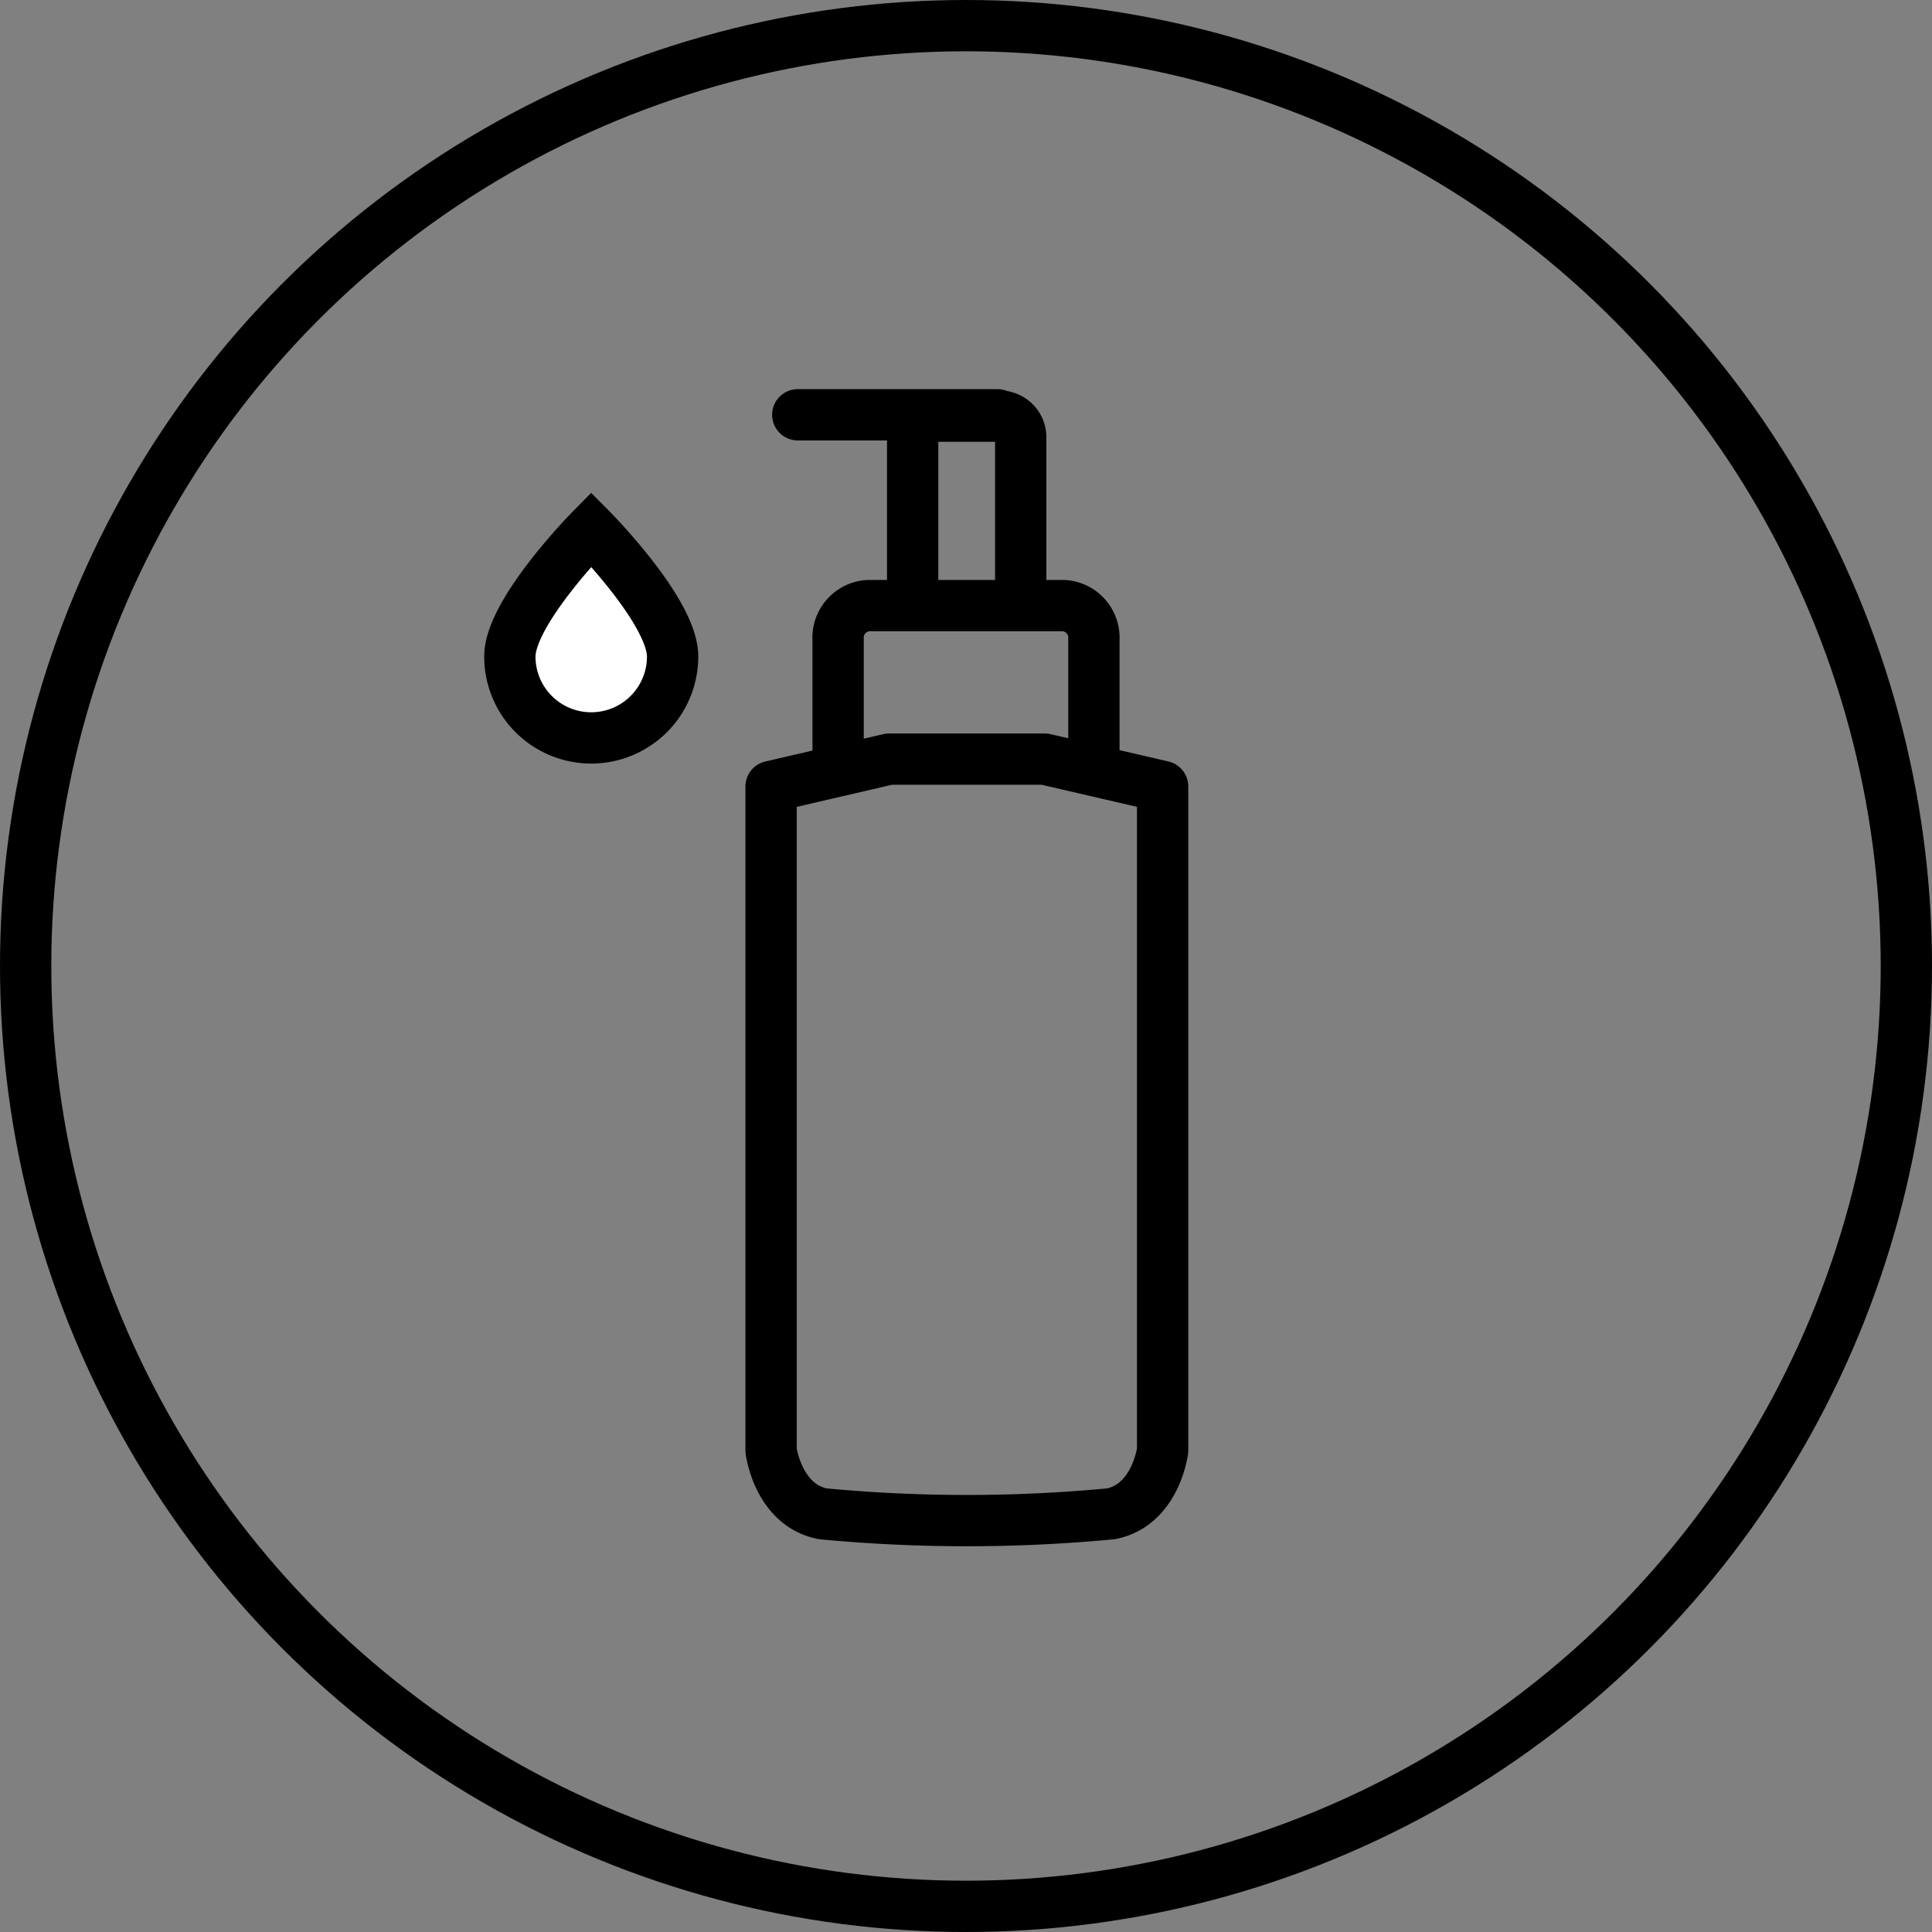
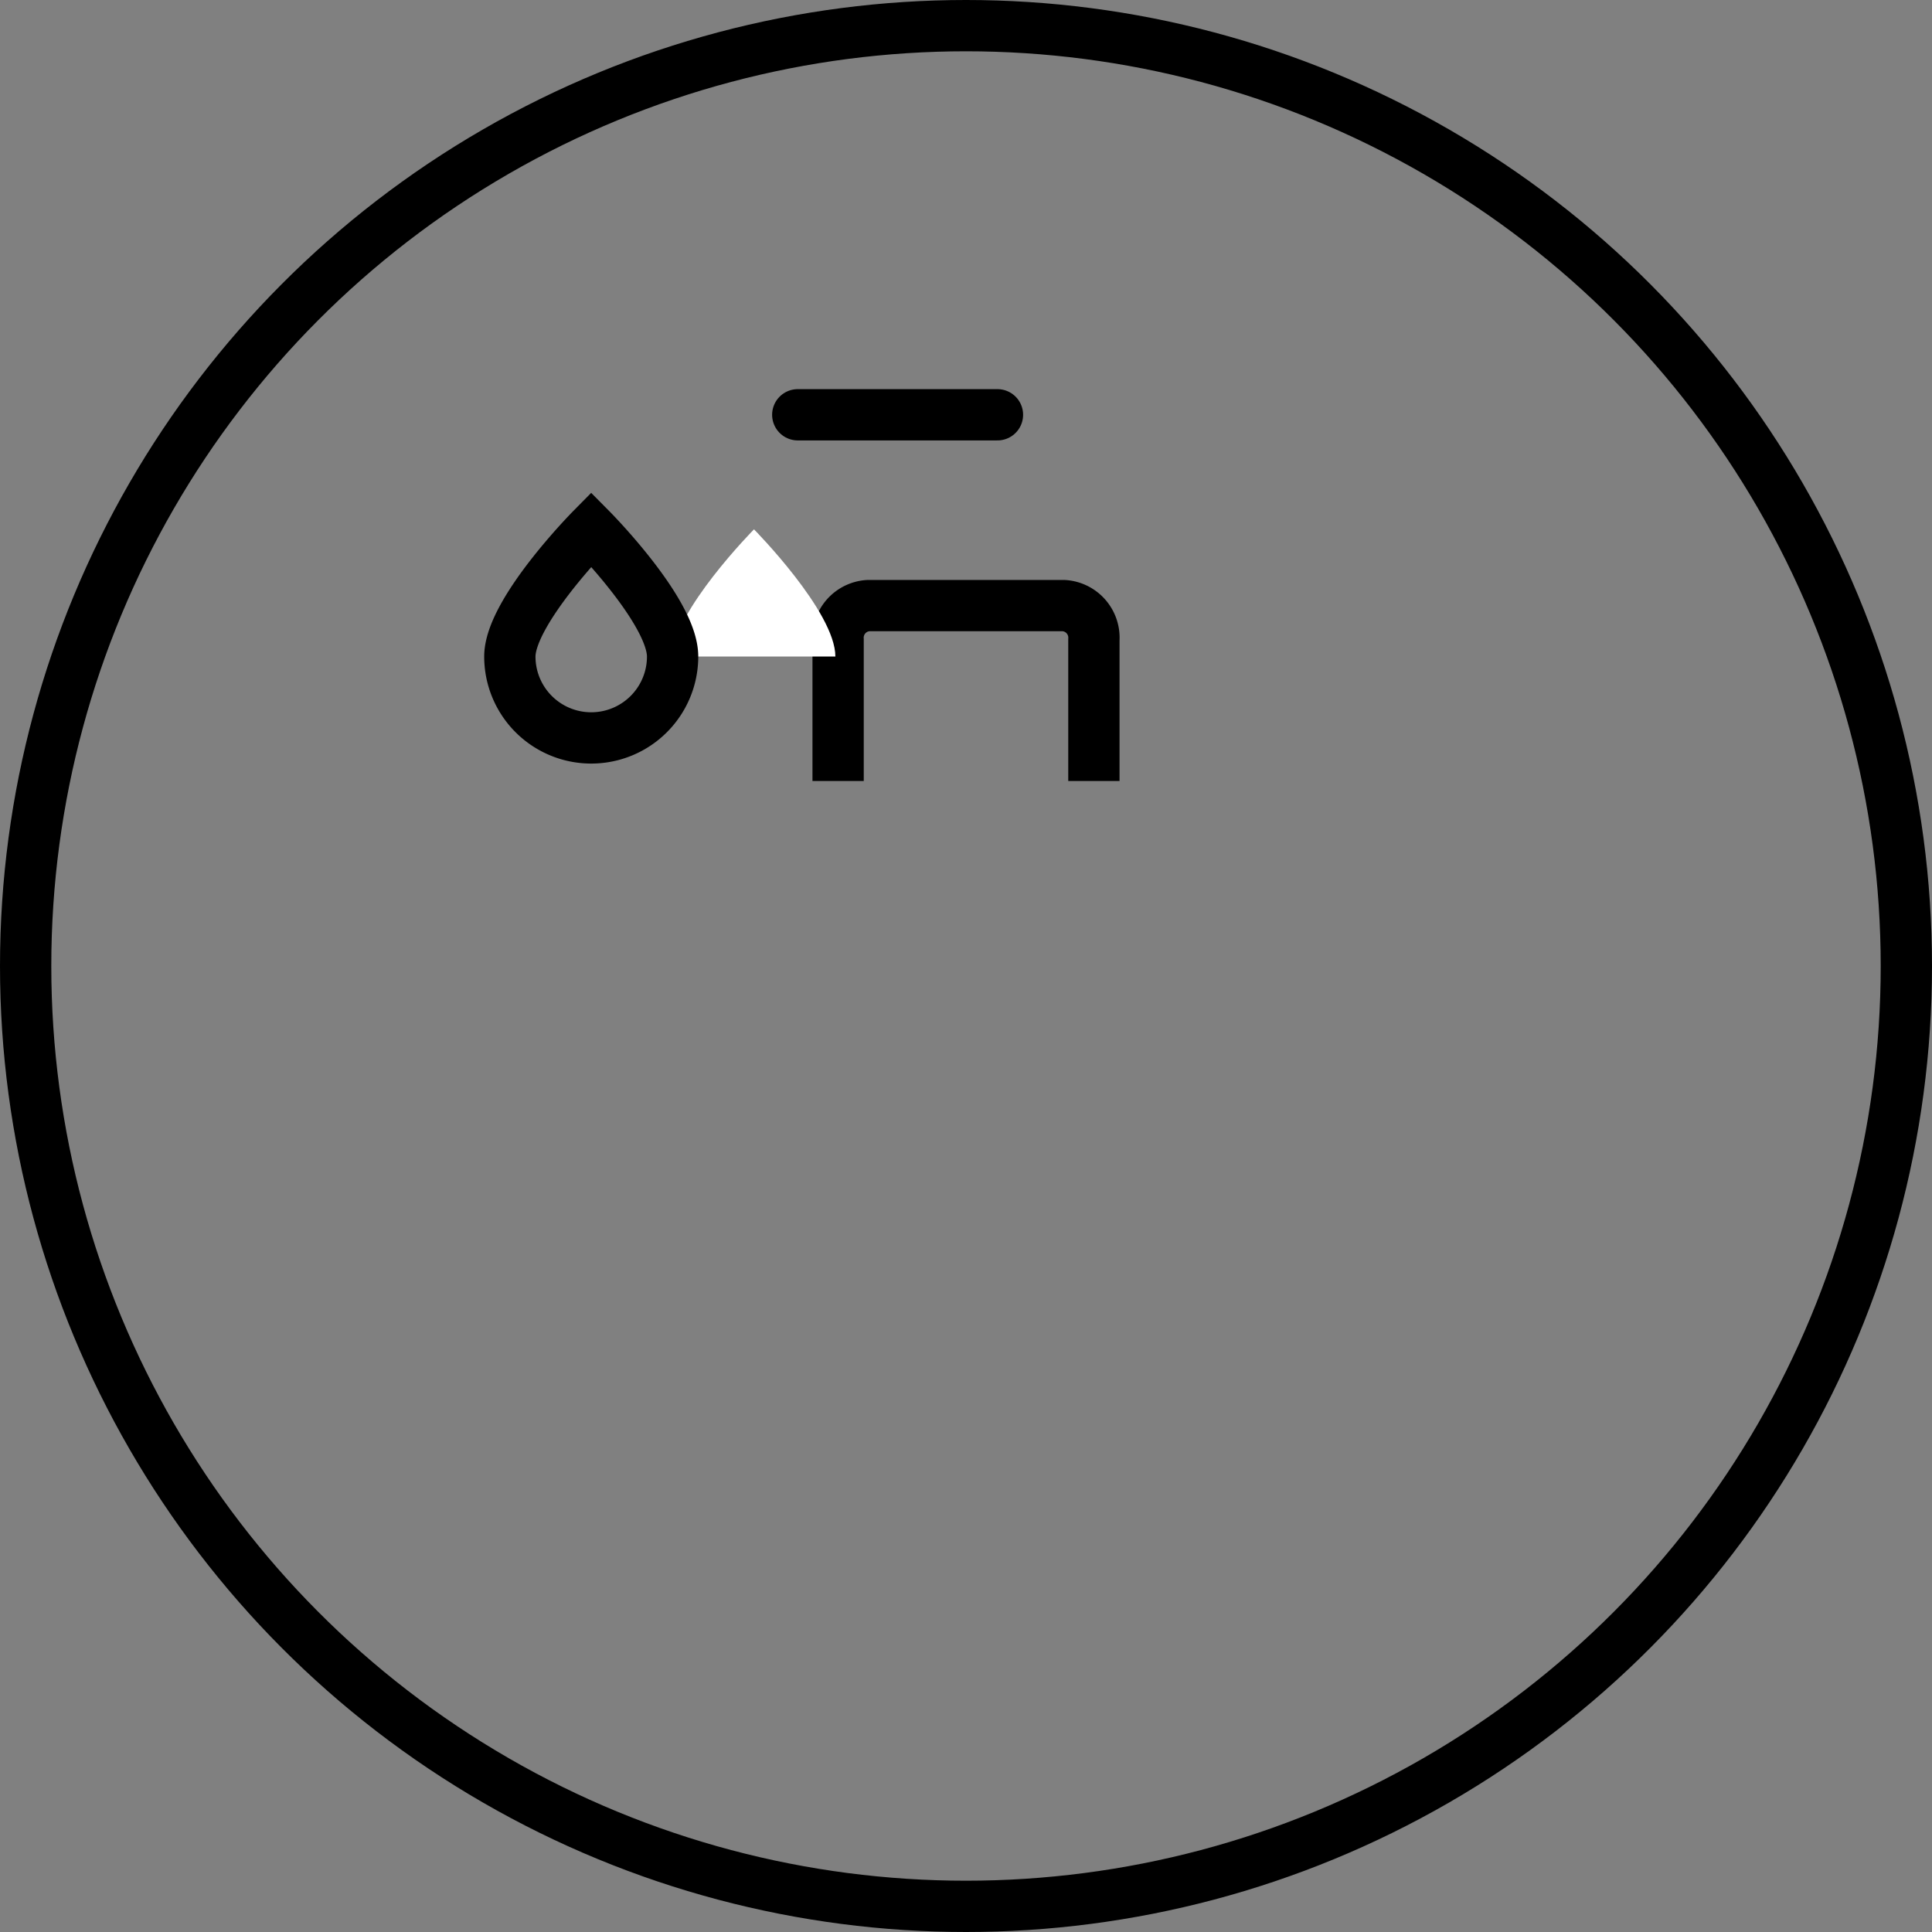
<svg xmlns="http://www.w3.org/2000/svg" viewBox="0 0 56.5 56.5">
  <rect x="0" y="0" width="56.5" height="56.5" fill="#808080" stroke="none" />
  <defs>
    <style>.cls-1,.cls-2,.cls-3{fill:none;stroke:#000;stroke-width:1.5px;}.cls-1,.cls-3{stroke-miterlimit:10;}.cls-2,.cls-3{stroke-linecap:round;}.cls-2{stroke-linejoin:round;}.cls-4{fill:#fff;}</style>
  </defs>
  <title>Asset 7</title>
  <g id="Layer_2" data-name="Layer 2">
    <g id="Layer_1-2" data-name="Layer 1">
      <circle class="cls-1" cx="28.25" cy="28.25" r="27.5" />
-       <path class="cls-1" d="M26.69,17.82v-5a.62.62,0,0,1,.58-.65h2a.62.62,0,0,1,.58.65v5" />
      <path class="cls-1" d="M24.51,22.84V18.71a.94.94,0,0,1,.89-1h5.7a.94.94,0,0,1,.89,1v4.13" />
-       <path class="cls-2" d="M30.55,22.2,34,23V42.42s-.2,1.59-1.51,1.85a44.75,44.75,0,0,1-8.43,0c-1.31-.26-1.51-1.85-1.51-1.85V23L26,22.2Z" />
      <line class="cls-3" x1="23.33" y1="12.13" x2="29.17" y2="12.13" />
-       <path class="cls-4" d="M19.67,19.2a2.38,2.38,0,0,1-4.76,0c0-1.31,2.38-3.72,2.38-3.72s2.38,2.41,2.38,3.72" />
+       <path class="cls-4" d="M19.67,19.2c0-1.31,2.38-3.72,2.38-3.72s2.38,2.41,2.38,3.72" />
      <path class="cls-1" d="M19.67,19.2a2.38,2.38,0,0,1-4.76,0c0-1.31,2.38-3.72,2.38-3.72S19.67,17.88,19.67,19.2Z" />
    </g>
  </g>
</svg>